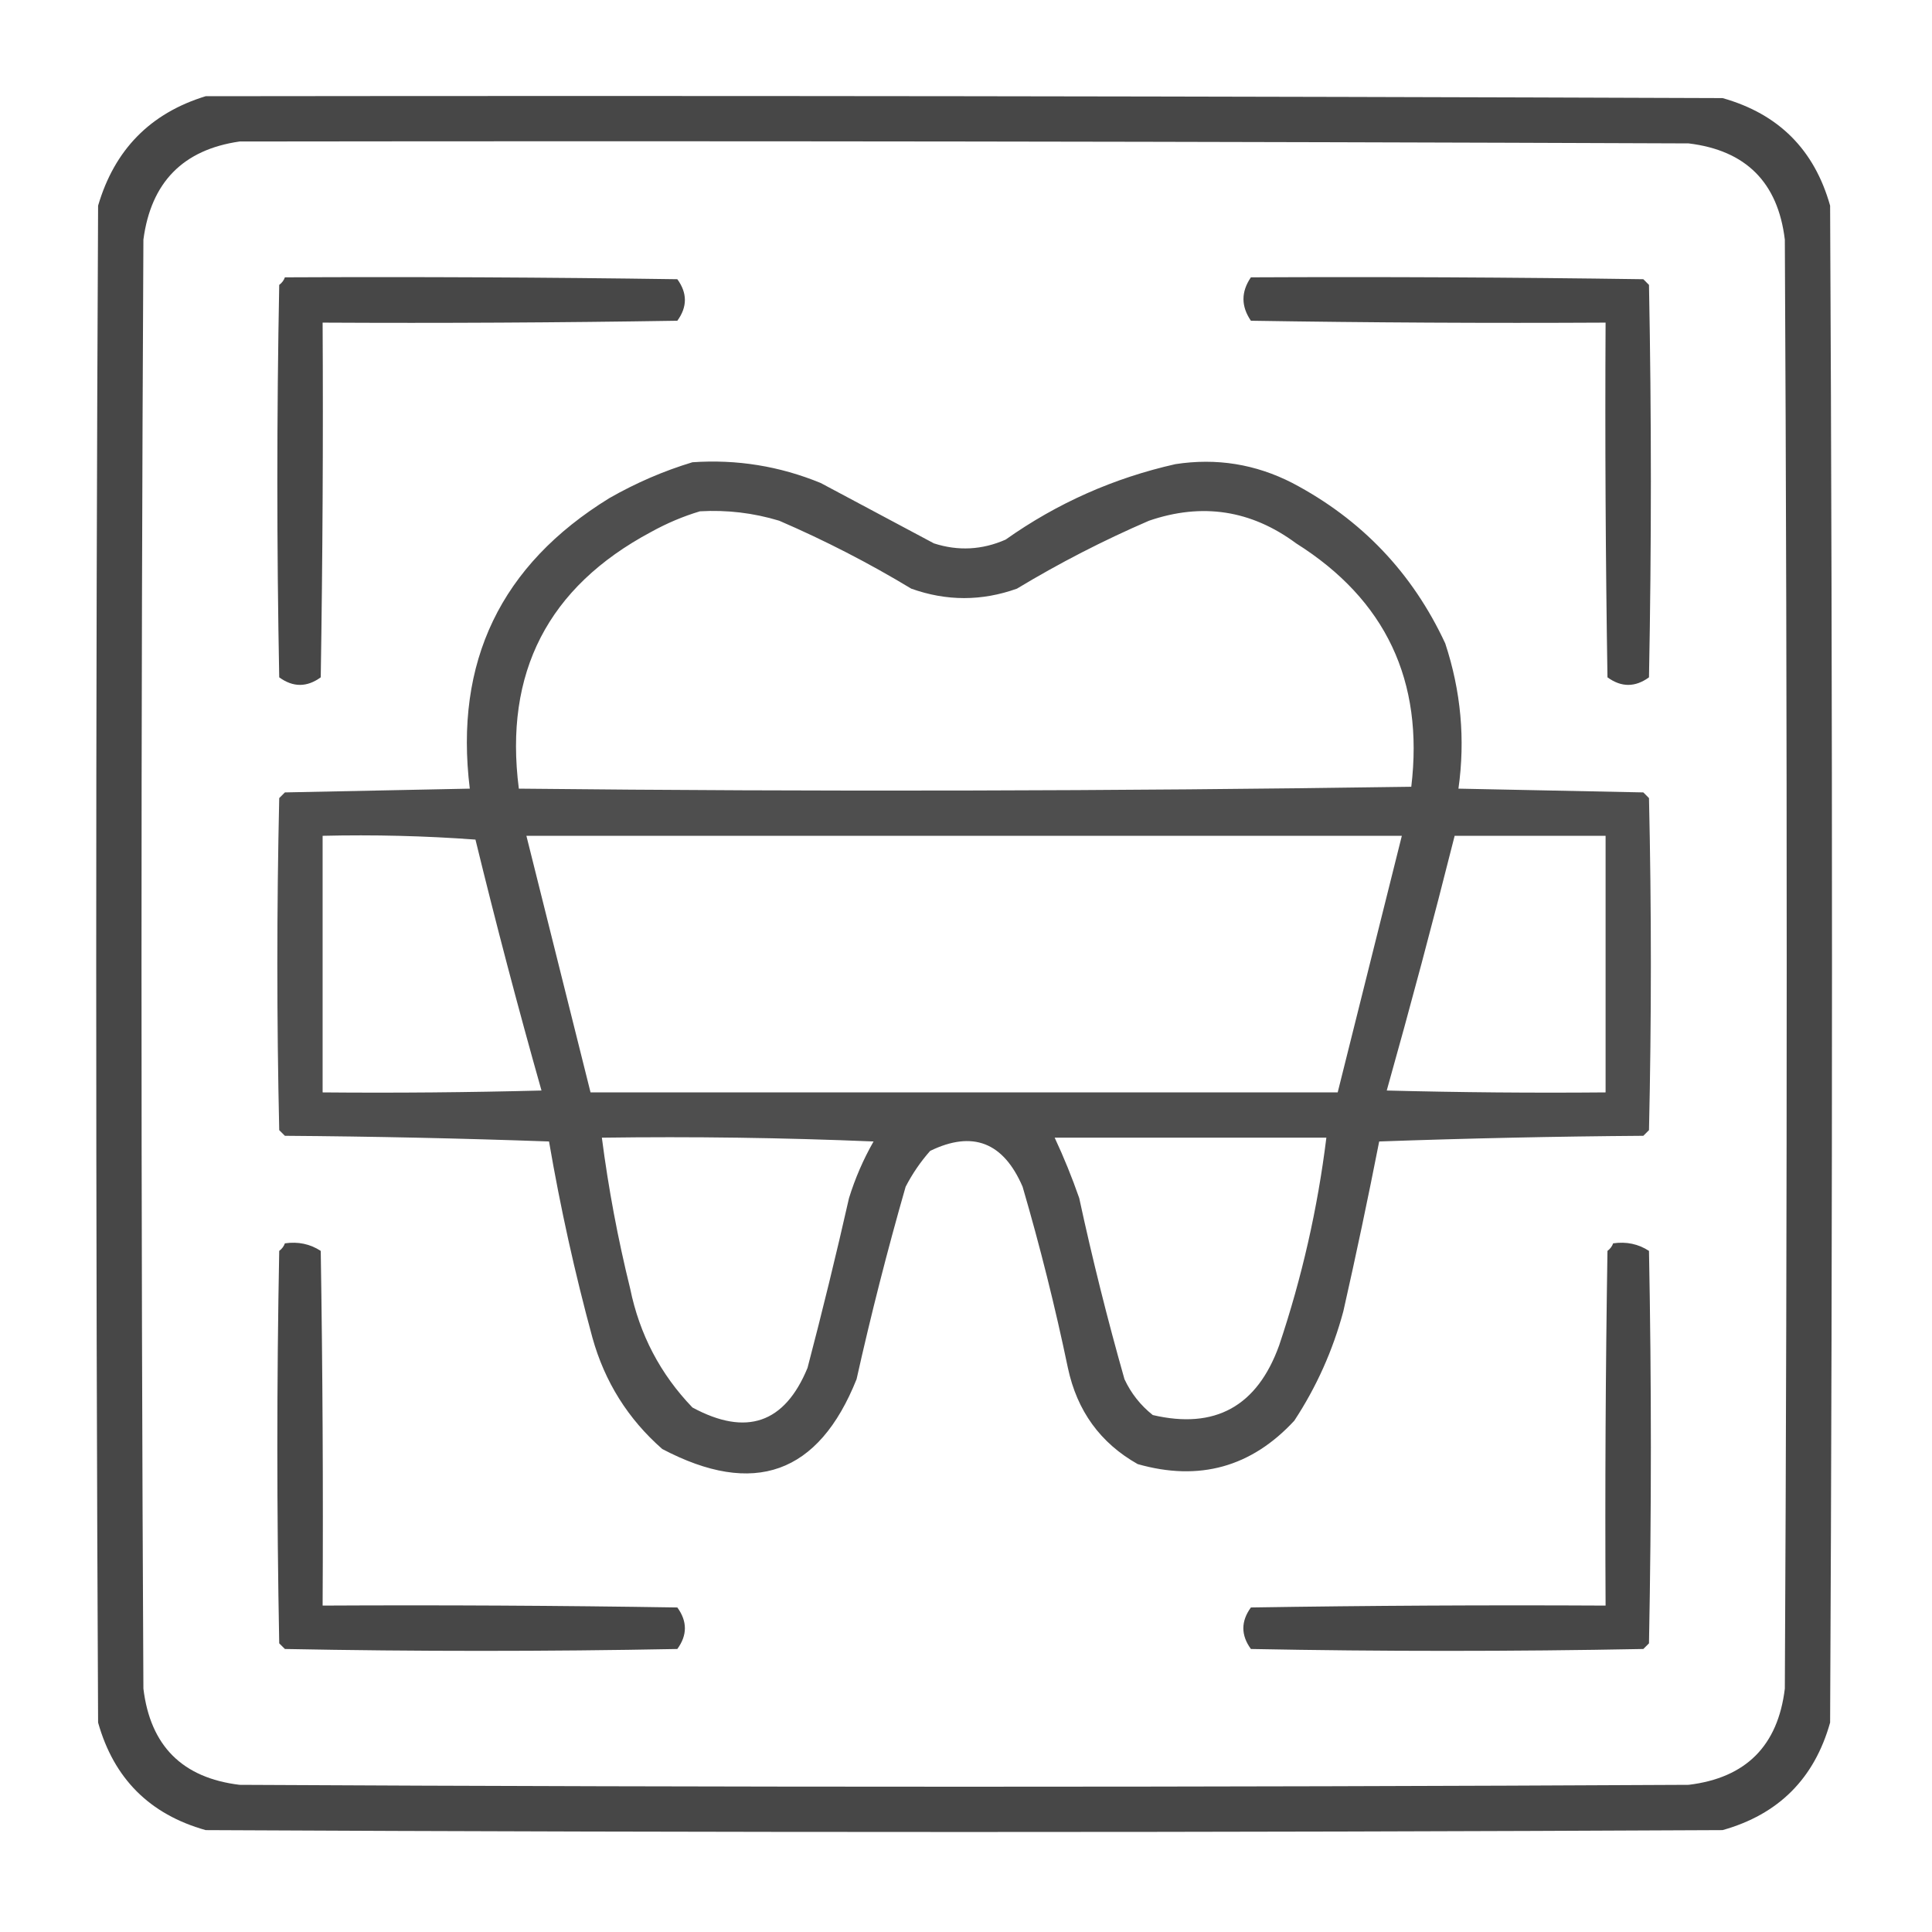
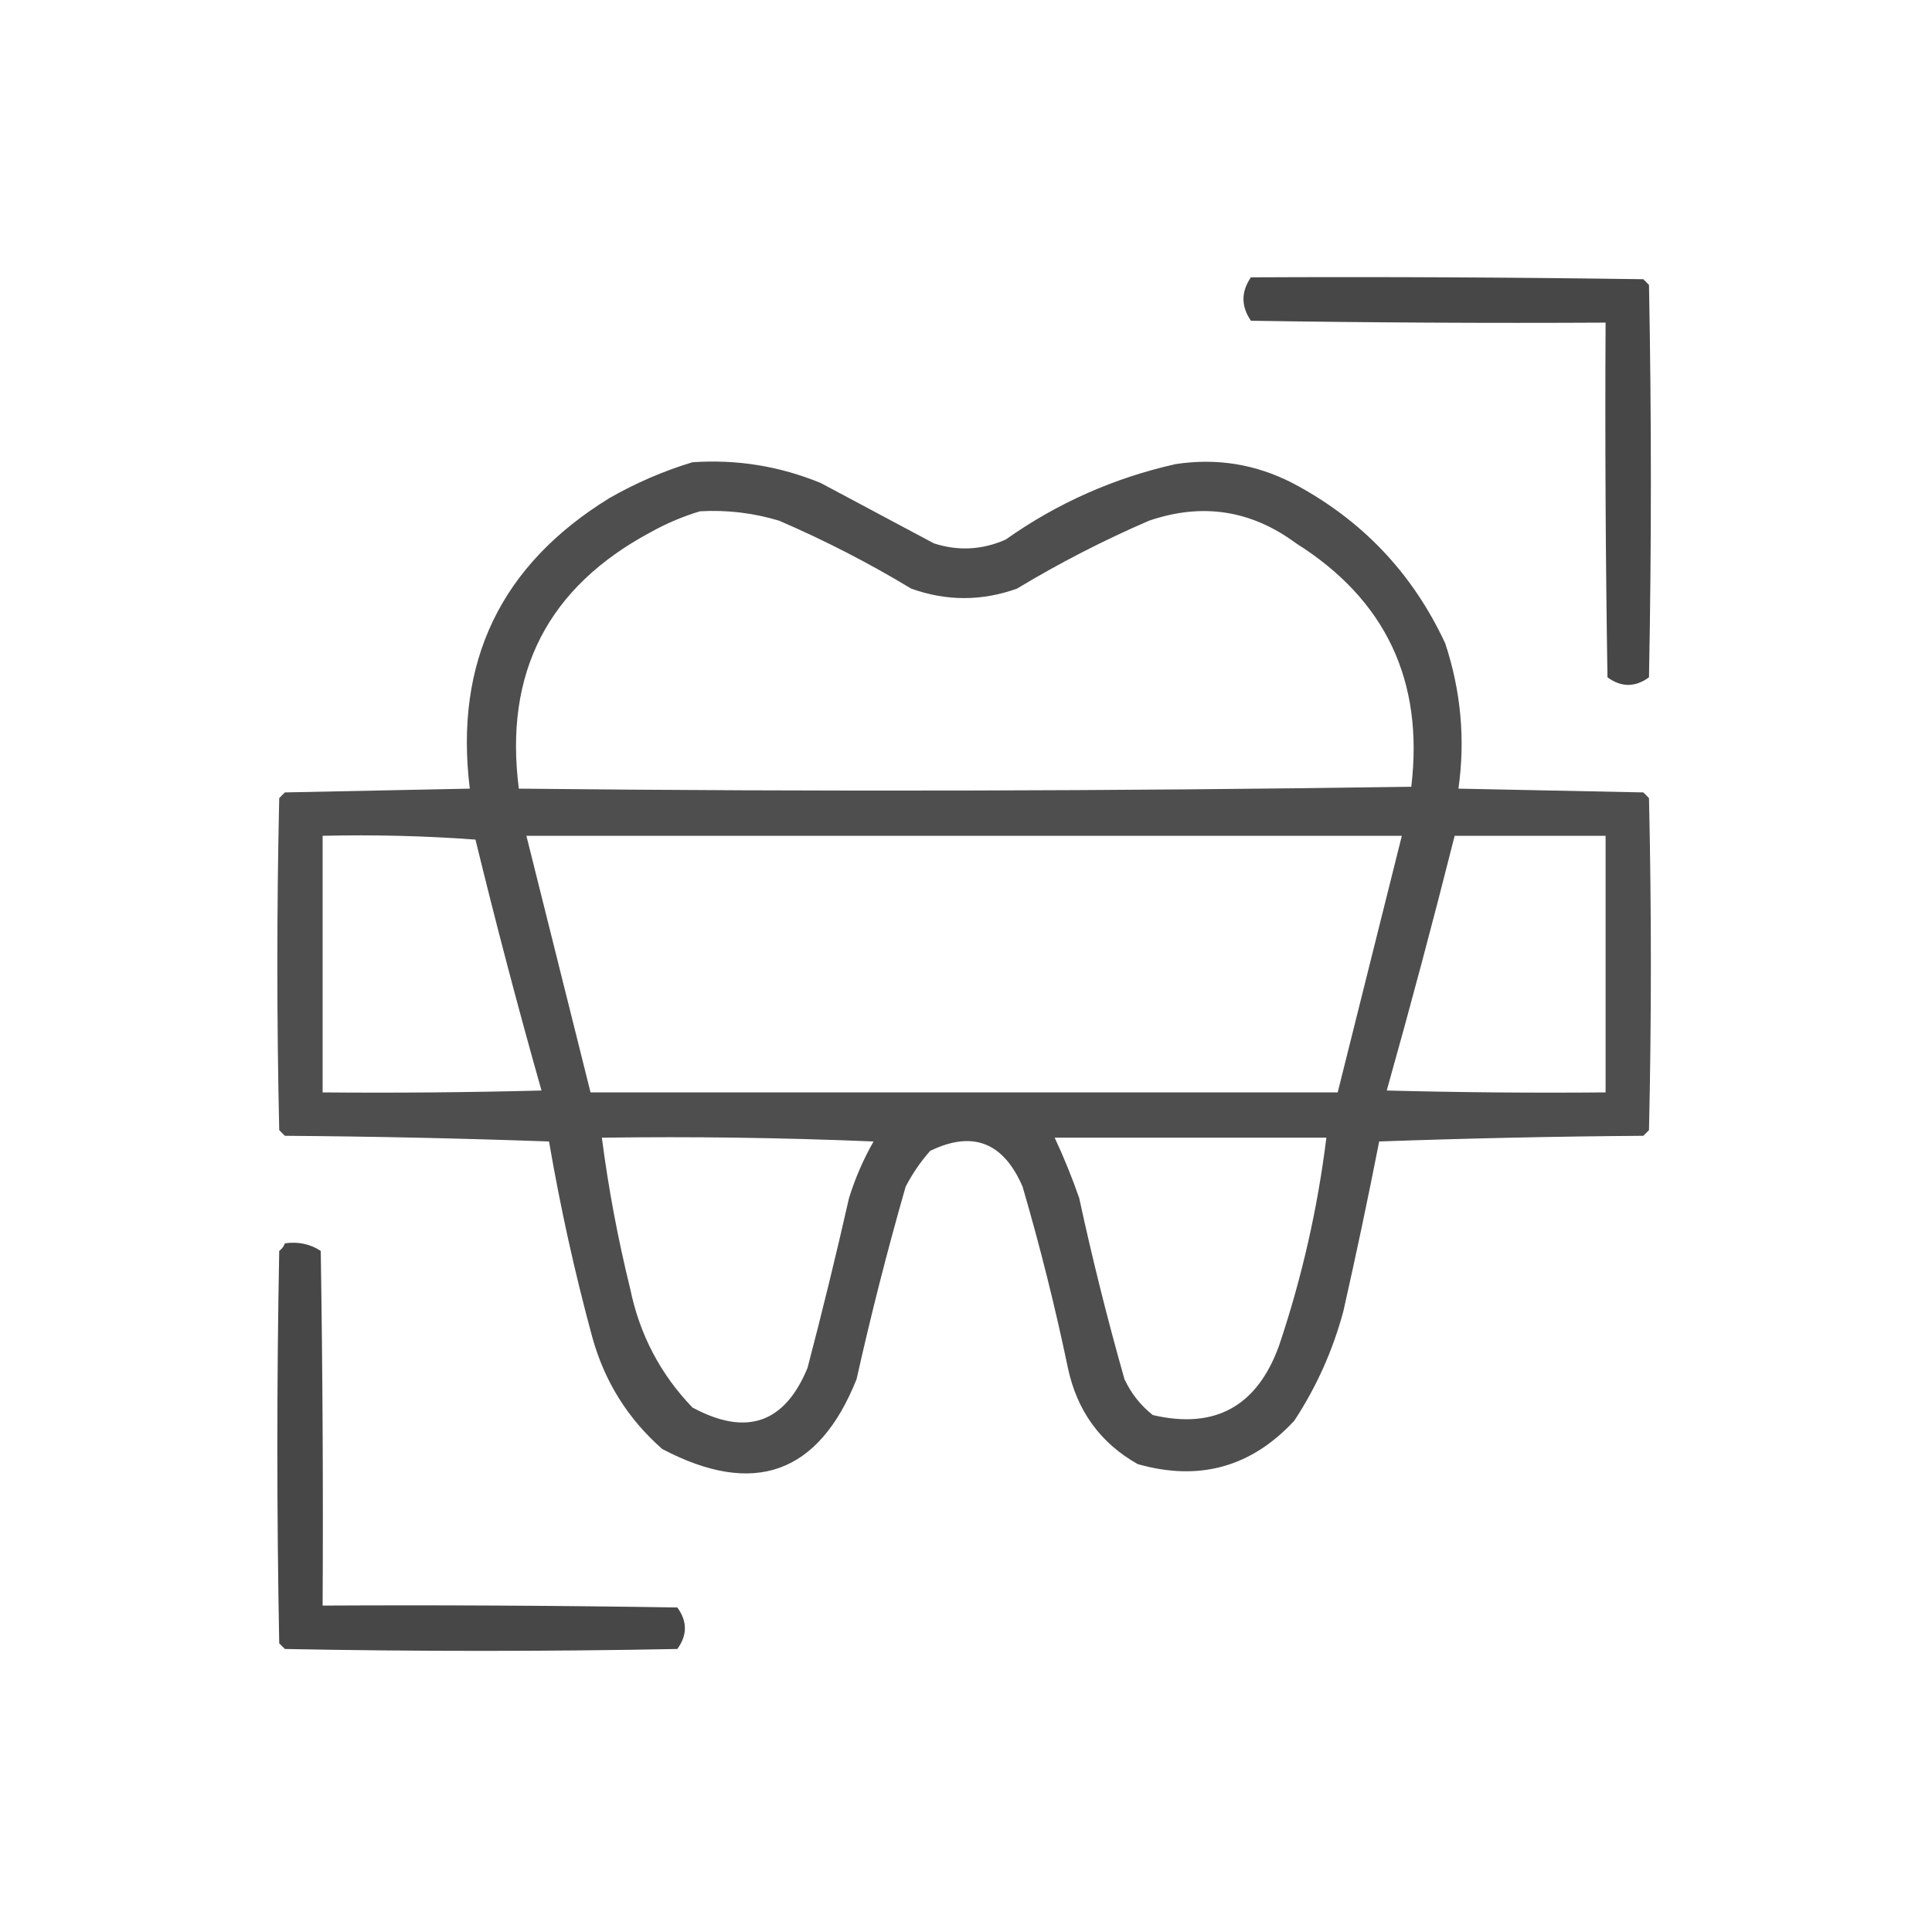
<svg xmlns="http://www.w3.org/2000/svg" width="80" height="80" viewBox="0 0 80 80" fill="none">
-   <path opacity="0.989" fill-rule="evenodd" clip-rule="evenodd" d="M8.516 3.984C29.453 3.958 50.391 3.984 71.328 4.062C73.646 4.714 75.13 6.198 75.781 8.516C75.885 29.453 75.885 50.391 75.781 71.328C75.13 73.646 73.646 75.13 71.328 75.781C50.391 75.885 29.453 75.885 8.516 75.781C6.198 75.13 4.714 73.646 4.062 71.328C3.958 50.391 3.958 29.453 4.062 8.516C4.742 6.196 6.227 4.685 8.516 3.984ZM9.922 5.859C29.922 5.833 49.922 5.859 69.922 5.938C72.292 6.224 73.62 7.552 73.906 9.922C74.01 29.922 74.01 49.922 73.906 69.922C73.62 72.292 72.292 73.62 69.922 73.906C49.922 74.01 29.922 74.01 9.922 73.906C7.552 73.62 6.224 72.292 5.938 69.922C5.833 49.922 5.833 29.922 5.938 9.922C6.252 7.55 7.58 6.196 9.922 5.859Z" fill="#464646" />
-   <path opacity="0.99" fill-rule="evenodd" clip-rule="evenodd" d="M11.797 11.484C17.214 11.458 22.631 11.484 28.047 11.562C28.464 12.135 28.464 12.708 28.047 13.281C23.151 13.359 18.256 13.385 13.359 13.359C13.385 18.256 13.359 23.151 13.281 28.047C12.708 28.464 12.135 28.464 11.562 28.047C11.458 22.63 11.458 17.214 11.562 11.797C11.675 11.712 11.753 11.608 11.797 11.484Z" fill="#464646" />
  <path opacity="0.99" fill-rule="evenodd" clip-rule="evenodd" d="M51.797 11.484C57.214 11.458 62.63 11.484 68.047 11.562C68.125 11.641 68.203 11.719 68.281 11.797C68.385 17.214 68.385 22.63 68.281 28.047C67.708 28.464 67.135 28.464 66.562 28.047C66.484 23.151 66.458 18.256 66.484 13.359C61.588 13.385 56.693 13.359 51.797 13.281C51.387 12.682 51.387 12.084 51.797 11.484Z" fill="#464646" />
  <path opacity="0.951" fill-rule="evenodd" clip-rule="evenodd" d="M28.672 19.141C30.509 19.014 32.28 19.3 33.984 20C35.547 20.833 37.109 21.667 38.672 22.5C39.678 22.824 40.668 22.772 41.641 22.344C43.773 20.835 46.117 19.794 48.672 19.219C50.374 18.957 51.988 19.217 53.516 20C56.376 21.506 58.485 23.719 59.844 26.641C60.495 28.613 60.678 30.618 60.391 32.656C62.943 32.708 65.495 32.761 68.047 32.812C68.125 32.891 68.203 32.969 68.281 33.047C68.385 37.63 68.385 42.214 68.281 46.797C68.203 46.875 68.125 46.953 68.047 47.031C64.4 47.057 60.754 47.136 57.109 47.266C56.648 49.615 56.154 51.959 55.625 54.297C55.188 55.923 54.511 57.433 53.594 58.828C51.816 60.751 49.654 61.35 47.109 60.625C45.562 59.751 44.598 58.423 44.219 56.641C43.692 54.115 43.067 51.615 42.344 49.141C41.55 47.296 40.274 46.801 38.516 47.656C38.116 48.108 37.778 48.603 37.5 49.141C36.744 51.776 36.067 54.432 35.469 57.109C33.901 61.035 31.219 61.999 27.422 60C26.005 58.756 25.041 57.22 24.531 55.391C23.802 52.71 23.203 50.001 22.734 47.266C19.09 47.136 15.444 47.057 11.797 47.031C11.719 46.953 11.641 46.875 11.562 46.797C11.458 42.214 11.458 37.63 11.562 33.047C11.641 32.969 11.719 32.891 11.797 32.812C14.349 32.761 16.901 32.708 19.453 32.656C18.807 27.405 20.734 23.395 25.234 20.625C26.339 19.994 27.485 19.499 28.672 19.141ZM28.984 21.172C28.293 21.378 27.616 21.664 26.953 22.031C22.689 24.31 20.866 27.851 21.484 32.656C33.813 32.786 46.131 32.76 58.438 32.578C58.965 28.191 57.376 24.832 53.672 22.5C51.809 21.12 49.778 20.808 47.578 21.562C45.687 22.378 43.864 23.316 42.109 24.375C40.651 24.896 39.193 24.896 37.734 24.375C35.98 23.316 34.157 22.378 32.266 21.562C31.196 21.238 30.102 21.108 28.984 21.172ZM13.359 34.609C13.359 38.151 13.359 41.693 13.359 45.234C16.381 45.261 19.402 45.234 22.422 45.156C21.448 41.714 20.537 38.25 19.688 34.766C17.59 34.611 15.481 34.559 13.359 34.609ZM21.797 34.609C22.682 38.149 23.567 41.691 24.453 45.234C34.766 45.234 45.078 45.234 55.391 45.234C56.276 41.691 57.162 38.149 58.047 34.609C45.964 34.609 33.88 34.609 21.797 34.609ZM60.234 34.609C59.345 38.137 58.408 41.652 57.422 45.156C60.442 45.234 63.463 45.261 66.484 45.234C66.484 41.693 66.484 38.151 66.484 34.609C64.401 34.609 62.318 34.609 60.234 34.609ZM24.922 47.109C25.194 49.213 25.585 51.296 26.094 53.359C26.483 55.257 27.342 56.898 28.672 58.281C30.903 59.486 32.492 58.939 33.438 56.641C34.05 54.307 34.623 51.963 35.156 49.609C35.409 48.792 35.747 48.011 36.172 47.266C32.423 47.109 28.673 47.057 24.922 47.109ZM43.672 47.109C44.052 47.922 44.39 48.755 44.688 49.609C45.233 52.131 45.858 54.631 46.562 57.109C46.834 57.694 47.225 58.189 47.734 58.594C50.315 59.197 52.06 58.234 52.969 55.703C53.909 52.904 54.56 50.04 54.922 47.109C51.172 47.109 47.422 47.109 43.672 47.109Z" fill="#464646" />
  <path opacity="0.99" fill-rule="evenodd" clip-rule="evenodd" d="M11.797 51.484C12.345 51.405 12.84 51.509 13.281 51.797C13.359 56.693 13.385 61.588 13.359 66.484C18.256 66.458 23.151 66.484 28.047 66.562C28.464 67.135 28.464 67.708 28.047 68.281C22.63 68.385 17.214 68.385 11.797 68.281C11.719 68.203 11.641 68.125 11.562 68.047C11.458 62.63 11.458 57.214 11.562 51.797C11.675 51.712 11.753 51.608 11.797 51.484Z" fill="#464646" />
-   <path opacity="0.99" fill-rule="evenodd" clip-rule="evenodd" d="M66.797 51.484C67.345 51.405 67.84 51.509 68.281 51.797C68.385 57.214 68.385 62.63 68.281 68.047C68.203 68.125 68.125 68.203 68.047 68.281C62.63 68.385 57.214 68.385 51.797 68.281C51.38 67.708 51.38 67.135 51.797 66.562C56.693 66.484 61.588 66.458 66.484 66.484C66.458 61.588 66.484 56.693 66.562 51.797C66.675 51.712 66.753 51.608 66.797 51.484Z" fill="#464646" />
</svg>